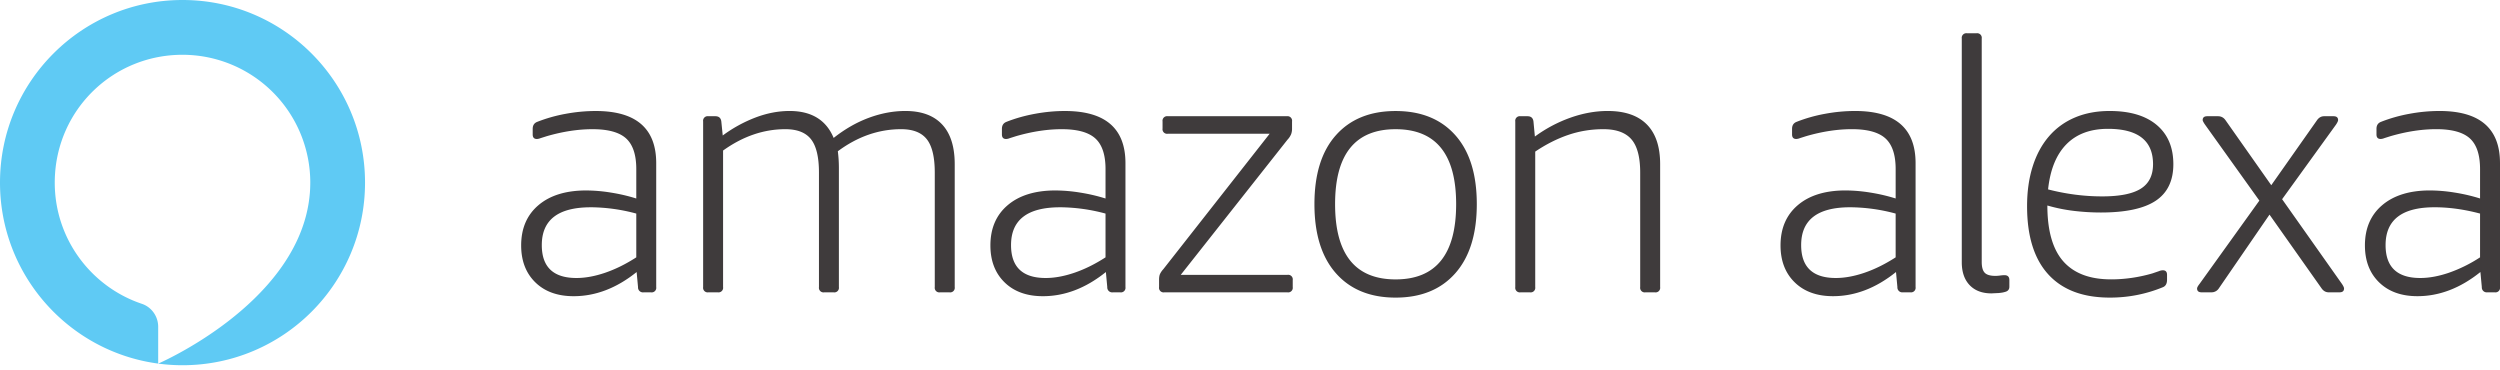
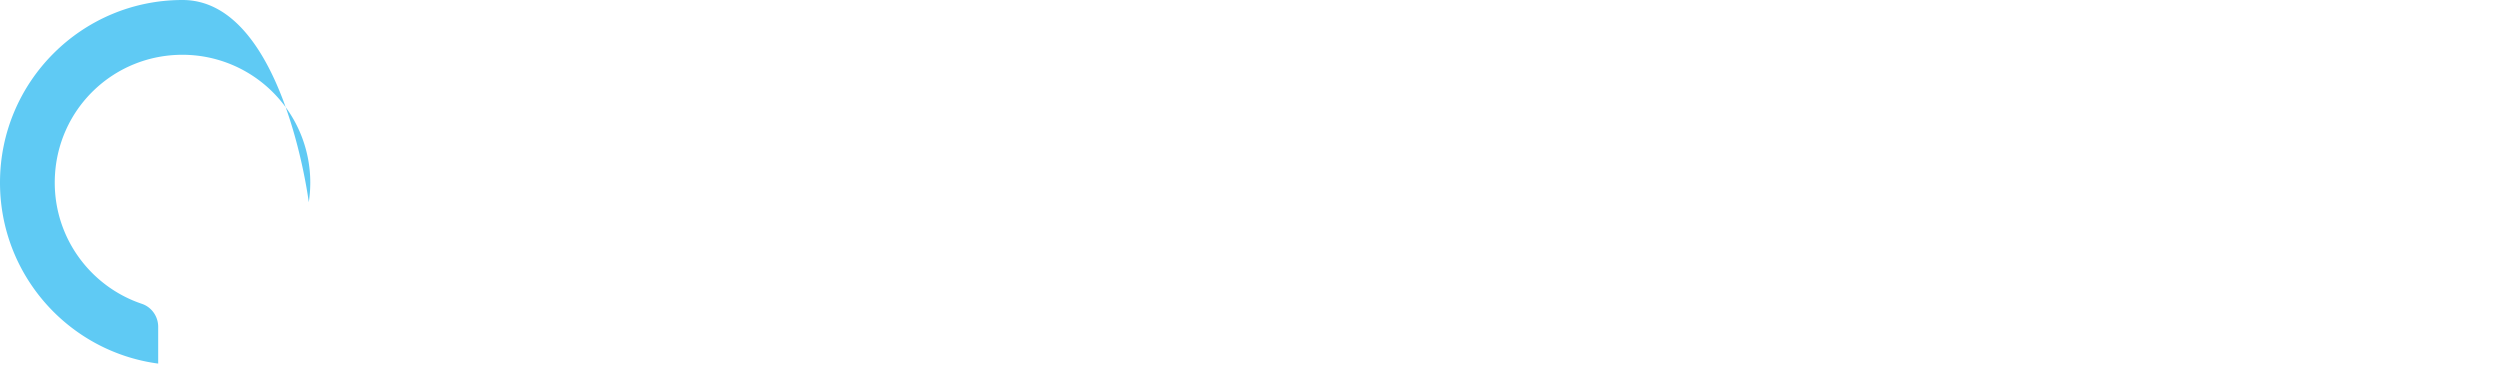
<svg xmlns="http://www.w3.org/2000/svg" width="142" height="21" fill="none" fill-rule="evenodd">
-   <path d="M33.557 11.774c-1.855 0-2.783.716-2.783 2.147 0 1.246.656 1.869 1.968 1.869.503 0 1.047-.099 1.63-.298s1.173-.49 1.769-.875v-2.486a10.09 10.09 0 0 0-2.584-.358zm.278-5.469c2.292 0 3.438.988 3.438 2.963v7.039a.26.26 0 0 1-.298.298h-.417a.28.28 0 0 1-.318-.298l-.079-.855c-1.14.915-2.332 1.372-3.578 1.372-.915 0-1.64-.262-2.176-.786s-.805-1.223-.805-2.098c0-.967.328-1.73.984-2.287s1.561-.835 2.713-.835a8.98 8.98 0 0 1 1.391.119c.503.079.987.192 1.451.338v-1.67c0-.809-.193-1.389-.576-1.74s-1.021-.527-1.908-.527c-.821 0-1.689.133-2.604.398l-.348.11a.62.62 0 0 1-.209.049c-.159 0-.239-.086-.239-.258v-.318c0-.199.086-.331.259-.398a8.65 8.65 0 0 1 1.619-.457 9.39 9.39 0 0 1 1.7-.159zm17.591-.001c.914 0 1.61.255 2.087.766s.715 1.262.715 2.257v6.98a.26.26 0 0 1-.298.298h-.537a.26.26 0 0 1-.298-.298V9.804c0-.875-.149-1.505-.448-1.889s-.785-.577-1.461-.577c-1.272 0-2.471.418-3.597 1.253a7.55 7.55 0 0 1 .06.935v6.781a.26.26 0 0 1-.298.298h-.536a.26.26 0 0 1-.298-.298V9.804c0-.875-.149-1.505-.447-1.889s-.785-.577-1.461-.577c-1.233 0-2.412.405-3.538 1.213v7.755a.26.26 0 0 1-.298.298h-.537a.26.26 0 0 1-.298-.298V6.901a.26.26 0 0 1 .298-.299h.398c.199 0 .311.099.337.299l.08.795a7.83 7.83 0 0 1 1.868-1.024c.649-.245 1.292-.368 1.928-.368 1.245 0 2.08.511 2.504 1.531.636-.503 1.302-.885 1.998-1.143s1.388-.388 2.077-.388zm8.784 5.47c-1.855 0-2.783.716-2.783 2.147 0 1.246.656 1.869 1.968 1.869.503 0 1.046-.099 1.63-.298s1.173-.49 1.769-.875v-2.486a10.08 10.08 0 0 0-2.584-.358zm.278-5.469c2.292 0 3.438.988 3.438 2.963v7.039a.26.26 0 0 1-.298.298h-.417a.28.28 0 0 1-.318-.298l-.079-.855c-1.14.915-2.332 1.372-3.578 1.372-.914 0-1.64-.262-2.176-.786s-.805-1.223-.805-2.098c0-.967.328-1.73.984-2.287s1.56-.835 2.713-.835a9.02 9.02 0 0 1 1.391.119c.503.079.987.192 1.451.338v-1.67c0-.809-.193-1.389-.577-1.74s-1.02-.527-1.908-.527c-.821 0-1.689.133-2.604.398l-.348.11a.62.62 0 0 1-.209.049c-.159 0-.239-.086-.239-.258v-.318c0-.199.086-.331.258-.398.504-.199 1.044-.351 1.62-.457s1.143-.159 1.7-.159zm12.939 9.604v.398a.26.26 0 0 1-.298.298h-6.996a.26.26 0 0 1-.298-.298v-.418c0-.132.017-.238.05-.318a1.06 1.06 0 0 1 .189-.278l6.042-7.696h-5.784a.26.26 0 0 1-.299-.298v-.398a.26.26 0 0 1 .299-.299h6.758a.26.26 0 0 1 .298.299v.418a.89.89 0 0 1-.05.298 1.03 1.03 0 0 1-.209.318l-6.062 7.676h6.062a.26.26 0 0 1 .298.298zm5.844-.039c2.292 0 3.438-1.425 3.438-4.275 0-2.837-1.146-4.256-3.438-4.256s-3.438 1.419-3.438 4.256c0 2.85 1.146 4.275 3.438 4.275zm0 1.034c-1.444 0-2.574-.46-3.389-1.382s-1.222-2.23-1.222-3.927.407-3.003 1.222-3.917 1.945-1.372 3.389-1.372 2.574.457 3.389 1.372 1.222 2.22 1.222 3.917-.408 3.006-1.222 3.927-1.945 1.382-3.389 1.382zm12.044-10.6c.98 0 1.722.255 2.226.766s.755 1.262.755 2.257v6.98a.26.26 0 0 1-.298.298h-.537a.26.26 0 0 1-.298-.298V9.804c0-.875-.166-1.505-.497-1.889s-.861-.577-1.59-.577c-.702 0-1.371.11-2.007.328s-1.259.534-1.868.945v7.696a.26.26 0 0 1-.298.298h-.537a.26.26 0 0 1-.298-.298V6.901a.26.26 0 0 1 .298-.299h.398c.198 0 .311.099.337.299l.08.855a7.86 7.86 0 0 1 2.027-1.074c.715-.252 1.418-.378 2.107-.378zm46.968 5.469c-1.855 0-2.782.716-2.782 2.148 0 1.246.656 1.869 1.968 1.869.503 0 1.046-.099 1.629-.298a8.08 8.08 0 0 0 1.769-.875v-2.486c-.901-.239-1.762-.358-2.584-.358zm.279-5.469c2.292 0 3.438.988 3.438 2.963v7.039a.26.26 0 0 1-.298.298h-.417a.28.28 0 0 1-.318-.298l-.08-.855c-1.14.915-2.332 1.372-3.577 1.372-.915 0-1.64-.262-2.177-.786s-.805-1.223-.805-2.098c0-.967.328-1.73.984-2.287s1.56-.835 2.713-.835a9.02 9.02 0 0 1 1.391.119c.503.079.987.192 1.451.338v-1.67c0-.809-.192-1.389-.576-1.74s-1.021-.527-1.908-.527c-.822 0-1.69.133-2.604.398l-.348.11a.61.61 0 0 1-.208.049c-.16 0-.239-.086-.239-.258v-.318c0-.199.086-.331.259-.398a8.64 8.64 0 0 1 1.619-.457 9.38 9.38 0 0 1 1.7-.159zm-9.654 5.886l-2.882 4.195a.49.49 0 0 1-.417.219h-.557c-.172 0-.258-.073-.258-.219 0-.053.046-.139.139-.258l3.399-4.733-3.101-4.335c-.079-.119-.119-.199-.119-.238 0-.146.086-.219.258-.219h.616c.173 0 .312.073.418.219l2.604 3.699 2.603-3.699c.106-.146.239-.219.398-.219h.536c.173 0 .259.073.259.219 0 .053-.04.139-.119.258l-3.061 4.236 3.399 4.812c.079.119.119.206.119.258 0 .146-.087.219-.259.219h-.616c-.159 0-.291-.073-.397-.219l-2.962-4.195zm-9.179-4.872c-.994 0-1.779.291-2.355.875s-.924 1.439-1.043 2.565a12.72 12.72 0 0 0 1.54.298 11.9 11.9 0 0 0 1.54.099c.994 0 1.722-.146 2.186-.437s.696-.756.696-1.392c0-1.339-.855-2.008-2.564-2.008zm2.524 8.212l.378-.129a.57.57 0 0 1 .219-.049c.159 0 .238.086.238.259v.278c0 .212-.073.351-.218.417a7.83 7.83 0 0 1-3.042.597c-1.523 0-2.686-.441-3.488-1.322s-1.202-2.171-1.202-3.868c0-.835.106-1.588.318-2.257s.519-1.24.924-1.71.898-.828 1.481-1.074 1.239-.368 1.967-.368c1.153 0 2.044.265 2.674.795s.944 1.273.944 2.227c0 .941-.335 1.634-1.004 2.078s-1.706.666-3.111.666c-.503 0-1.01-.03-1.52-.09s-1.017-.162-1.521-.308c0 1.431.302 2.489.905 3.172s1.507 1.024 2.713 1.024c.782 0 1.563-.112 2.345-.338zM111.429 2.188a.26.26 0 0 1 .298-.298h.537a.26.26 0 0 1 .298.298v12.687c0 .292.056.497.169.616s.315.179.606.179a2.07 2.07 0 0 0 .269-.02 1.91 1.91 0 0 1 .248-.02c.185 0 .278.093.278.278v.378c0 .159-.086.259-.258.298-.08.026-.196.046-.348.06l-.408.02c-.53 0-.944-.156-1.242-.468s-.447-.745-.447-1.302V2.188zm-6.34 9.585c-1.855 0-2.783.716-2.783 2.148 0 1.246.656 1.869 1.968 1.869.503 0 1.047-.099 1.63-.298s1.172-.49 1.769-.875v-2.486a10.08 10.08 0 0 0-2.584-.358zm.278-5.469c2.293 0 3.438.988 3.438 2.963v7.039a.26.26 0 0 1-.297.298h-.418a.28.28 0 0 1-.318-.298l-.079-.855c-1.14.915-2.333 1.372-3.578 1.372-.914 0-1.64-.262-2.176-.786s-.805-1.223-.805-2.098c0-.967.328-1.73.983-2.287s1.561-.835 2.714-.835a9.04 9.04 0 0 1 1.391.119c.504.079.987.192 1.451.338v-1.67c0-.809-.193-1.389-.577-1.74s-1.02-.527-1.908-.527c-.821 0-1.689.133-2.603.398l-.348.11a.62.62 0 0 1-.209.049c-.159 0-.239-.086-.239-.258v-.318c0-.199.086-.331.259-.398a8.65 8.65 0 0 1 1.62-.457 9.36 9.36 0 0 1 1.699-.159z" fill="#3f3b3c" />
-   <path d="M10.367 0C4.642 0 0 4.644 0 10.372c0 5.259 3.913 9.604 8.985 10.28v-2.09c0-.589-.372-1.119-.93-1.306-2.926-.984-5.02-3.782-4.943-7.059.094-3.989 3.342-7.126 7.33-7.085a7.26 7.26 0 0 1 7.182 7.26 7.16 7.16 0 0 1-.006.271l-.002.061a7.91 7.91 0 0 1-.015.25c-.002.026-.005.053-.007.079l-.018.173c-.007.065-.016.13-.025.194l-.012.088c-.889 5.856-8.511 9.147-8.553 9.165.452.06.913.092 1.381.092 5.726 0 10.367-4.644 10.367-10.372S16.093 0 10.367 0z" fill="#5fcaf4" />
+   <path d="M10.367 0C4.642 0 0 4.644 0 10.372c0 5.259 3.913 9.604 8.985 10.28v-2.09c0-.589-.372-1.119-.93-1.306-2.926-.984-5.02-3.782-4.943-7.059.094-3.989 3.342-7.126 7.33-7.085a7.26 7.26 0 0 1 7.182 7.26 7.16 7.16 0 0 1-.006.271l-.002.061a7.91 7.91 0 0 1-.015.25c-.002.026-.005.053-.007.079l-.018.173c-.007.065-.016.13-.025.194l-.012.088S16.093 0 10.367 0z" fill="#5fcaf4" />
</svg>